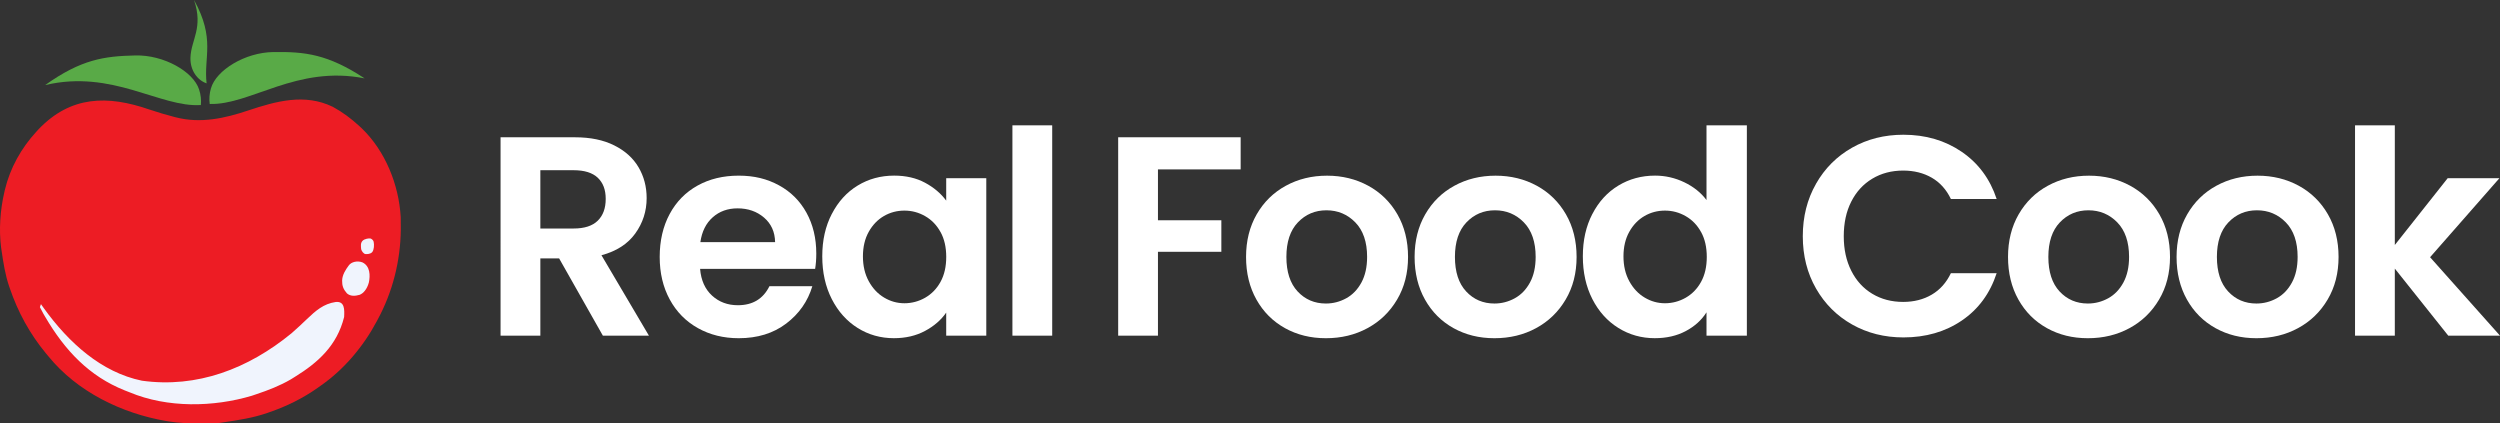
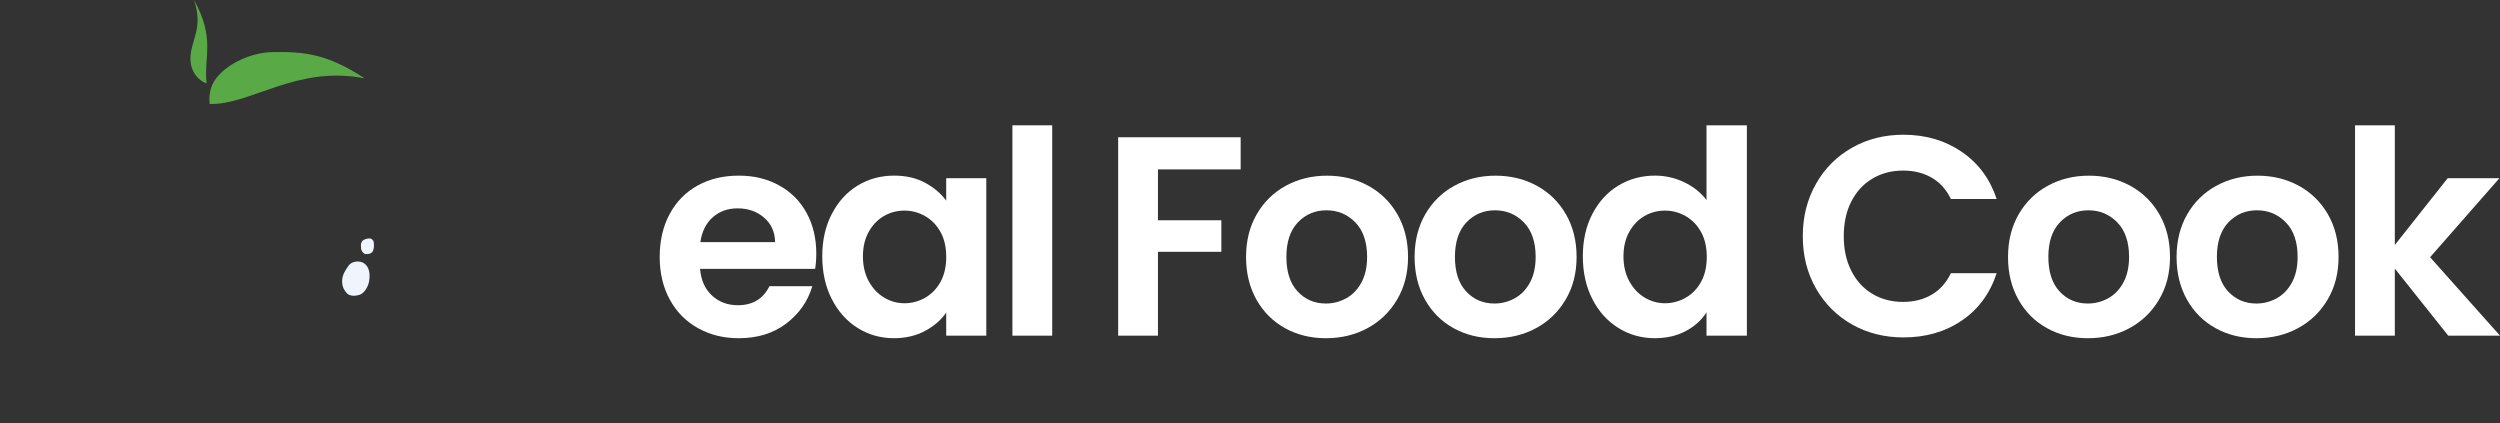
<svg xmlns="http://www.w3.org/2000/svg" id="Layer_2" viewBox="0 0 823.82 139.51">
  <rect x="0" y="0" width="823.82" height="139.51" fill="#333333" stroke="none" />
  <defs>
    <style>.cls-1{fill:#59aa47;}.cls-1,.cls-2,.cls-3,.cls-4{stroke-width:0px;}.cls-2{fill:#f0f4fd;}.cls-3{fill:#ed1c24;}.cls-4{fill:#fff;}</style>
  </defs>
  <g id="Layer_1-2">
-     <path class="cls-4" d="M198.66,110.61l-14.42-25.47h-6.18v25.47h-13.11V45.24h24.54c5.06,0,9.37.89,12.92,2.67,3.56,1.78,6.23,4.18,8.01,7.21,1.78,3.03,2.67,6.42,2.67,10.16,0,4.31-1.25,8.19-3.75,11.66-2.5,3.47-6.21,5.85-11.14,7.17l15.64,26.5h-15.17ZM178.06,75.3h10.96c3.56,0,6.21-.86,7.96-2.58,1.75-1.72,2.62-4.1,2.62-7.17s-.88-5.32-2.62-6.98c-1.75-1.65-4.4-2.48-7.96-2.48h-10.96v19.2Z" />
    <path class="cls-4" d="M268.63,88.6h-37.93c.31,3.75,1.62,6.68,3.93,8.8,2.31,2.12,5.15,3.18,8.52,3.18,4.87,0,8.34-2.09,10.4-6.27h14.14c-1.5,5-4.37,9.1-8.62,12.32-4.25,3.22-9.46,4.82-15.64,4.82-5,0-9.48-1.11-13.44-3.32-3.97-2.22-7.06-5.35-9.27-9.41-2.22-4.06-3.33-8.74-3.33-14.05s1.09-10.08,3.28-14.14c2.18-4.06,5.25-7.18,9.18-9.37,3.93-2.19,8.46-3.28,13.58-3.28s9.35,1.06,13.25,3.18c3.9,2.12,6.93,5.14,9.08,9.04,2.15,3.9,3.23,8.38,3.23,13.44,0,1.87-.13,3.56-.38,5.06ZM255.42,79.8c-.06-3.37-1.28-6.07-3.65-8.1-2.37-2.03-5.28-3.04-8.71-3.04-3.25,0-5.98.98-8.2,2.95-2.22,1.97-3.57,4.7-4.07,8.19h24.63Z" />
    <path class="cls-4" d="M274.1,70.52c2.09-4.06,4.93-7.18,8.52-9.37,3.59-2.19,7.6-3.28,12.04-3.28,3.87,0,7.26.78,10.16,2.34,2.9,1.56,5.23,3.53,6.98,5.9v-7.4h13.21v51.89h-13.21v-7.59c-1.69,2.44-4.01,4.45-6.98,6.04-2.97,1.59-6.38,2.39-10.26,2.39-4.37,0-8.35-1.12-11.94-3.37-3.59-2.25-6.43-5.42-8.52-9.51-2.09-4.09-3.14-8.79-3.14-14.1s1.04-9.9,3.14-13.96ZM309.93,76.47c-1.25-2.28-2.94-4.03-5.06-5.24-2.12-1.22-4.4-1.83-6.84-1.83s-4.68.59-6.74,1.78c-2.06,1.19-3.73,2.92-5.01,5.2-1.28,2.28-1.92,4.98-1.92,8.1s.64,5.85,1.92,8.19c1.28,2.34,2.96,4.14,5.06,5.39,2.09,1.25,4.32,1.87,6.7,1.87s4.71-.61,6.84-1.83c2.12-1.22,3.81-2.96,5.06-5.24,1.25-2.28,1.87-5.01,1.87-8.2s-.62-5.92-1.87-8.19Z" />
    <path class="cls-4" d="M346.73,41.3v69.31h-13.11V41.3h13.11Z" />
    <path class="cls-4" d="M408.83,45.24v10.58h-27.25v16.76h20.89v10.4h-20.89v27.63h-13.11V45.24h40.37Z" />
    <path class="cls-4" d="M423.44,108.13c-4-2.22-7.13-5.35-9.41-9.41-2.28-4.06-3.42-8.74-3.42-14.05s1.17-9.99,3.51-14.05c2.34-4.06,5.54-7.2,9.6-9.41,4.06-2.22,8.58-3.32,13.58-3.32s9.52,1.11,13.58,3.32c4.06,2.22,7.26,5.35,9.6,9.41,2.34,4.06,3.51,8.74,3.51,14.05s-1.2,9.99-3.61,14.05c-2.4,4.06-5.65,7.2-9.74,9.41-4.09,2.22-8.66,3.32-13.72,3.32s-9.49-1.11-13.49-3.32ZM443.62,98.29c2.09-1.15,3.76-2.89,5.01-5.2,1.25-2.31,1.87-5.12,1.87-8.43,0-4.93-1.3-8.72-3.89-11.38-2.59-2.65-5.76-3.98-9.51-3.98s-6.88,1.33-9.41,3.98c-2.53,2.65-3.79,6.45-3.79,11.38s1.23,8.73,3.7,11.38c2.47,2.65,5.57,3.98,9.32,3.98,2.37,0,4.6-.58,6.7-1.73Z" />
    <path class="cls-4" d="M478.98,108.13c-4-2.22-7.13-5.35-9.41-9.41-2.28-4.06-3.42-8.74-3.42-14.05s1.17-9.99,3.51-14.05c2.34-4.06,5.54-7.2,9.6-9.41,4.06-2.22,8.58-3.32,13.58-3.32s9.52,1.11,13.58,3.32c4.06,2.22,7.26,5.35,9.6,9.41,2.34,4.06,3.51,8.74,3.51,14.05s-1.2,9.99-3.61,14.05c-2.4,4.06-5.65,7.2-9.74,9.41-4.09,2.22-8.66,3.32-13.72,3.32s-9.49-1.11-13.49-3.32ZM499.16,98.29c2.09-1.15,3.76-2.89,5.01-5.2,1.25-2.31,1.87-5.12,1.87-8.43,0-4.93-1.3-8.72-3.89-11.38-2.59-2.65-5.76-3.98-9.51-3.98s-6.88,1.33-9.41,3.98c-2.53,2.65-3.79,6.45-3.79,11.38s1.23,8.73,3.7,11.38c2.47,2.65,5.57,3.98,9.32,3.98,2.37,0,4.6-.58,6.7-1.73Z" />
    <path class="cls-4" d="M524.73,70.52c2.09-4.06,4.95-7.18,8.57-9.37,3.62-2.19,7.65-3.28,12.08-3.28,3.37,0,6.59.73,9.65,2.2,3.06,1.47,5.49,3.42,7.31,5.85v-24.63h13.3v69.31h-13.3v-7.68c-1.62,2.56-3.9,4.62-6.84,6.18-2.94,1.56-6.34,2.34-10.21,2.34-4.37,0-8.37-1.12-11.99-3.37-3.62-2.25-6.48-5.42-8.57-9.51-2.09-4.09-3.14-8.79-3.14-14.1s1.04-9.9,3.14-13.96ZM560.55,76.47c-1.25-2.28-2.94-4.03-5.06-5.24-2.12-1.22-4.4-1.83-6.84-1.83s-4.68.59-6.74,1.78c-2.06,1.19-3.73,2.92-5.01,5.2-1.28,2.28-1.92,4.98-1.92,8.1s.64,5.85,1.92,8.19c1.28,2.34,2.96,4.14,5.06,5.39,2.09,1.25,4.32,1.87,6.7,1.87s4.71-.61,6.84-1.83c2.12-1.22,3.81-2.96,5.06-5.24,1.25-2.28,1.87-5.01,1.87-8.2s-.62-5.92-1.87-8.19Z" />
    <path class="cls-4" d="M598.43,60.55c2.9-5.09,6.87-9.05,11.89-11.89,5.03-2.84,10.66-4.26,16.91-4.26,7.31,0,13.71,1.87,19.2,5.62,5.49,3.75,9.33,8.93,11.52,15.55h-15.08c-1.5-3.12-3.61-5.46-6.32-7.02-2.72-1.56-5.85-2.34-9.41-2.34-3.81,0-7.2.89-10.16,2.67-2.97,1.78-5.28,4.29-6.93,7.54-1.66,3.25-2.48,7.06-2.48,11.43s.83,8.1,2.48,11.38c1.65,3.28,3.96,5.81,6.93,7.59,2.96,1.78,6.35,2.67,10.16,2.67,3.56,0,6.7-.8,9.41-2.39,2.72-1.59,4.82-3.95,6.32-7.07h15.08c-2.19,6.68-6.01,11.88-11.47,15.59-5.46,3.72-11.88,5.57-19.25,5.57-6.24,0-11.88-1.42-16.91-4.26-5.03-2.84-8.99-6.79-11.89-11.85-2.9-5.06-4.36-10.8-4.36-17.23s1.45-12.19,4.36-17.28Z" />
    <path class="cls-4" d="M674.53,108.13c-4-2.22-7.13-5.35-9.41-9.41-2.28-4.06-3.42-8.74-3.42-14.05s1.17-9.99,3.51-14.05c2.34-4.06,5.54-7.2,9.6-9.41,4.06-2.22,8.58-3.32,13.58-3.32s9.52,1.11,13.58,3.32c4.06,2.22,7.26,5.35,9.6,9.41,2.34,4.06,3.51,8.74,3.51,14.05s-1.2,9.99-3.61,14.05c-2.4,4.06-5.65,7.2-9.74,9.41-4.09,2.22-8.66,3.32-13.72,3.32s-9.49-1.11-13.49-3.32ZM694.71,98.29c2.09-1.15,3.76-2.89,5.01-5.2,1.25-2.31,1.87-5.12,1.87-8.43,0-4.93-1.3-8.72-3.89-11.38-2.59-2.65-5.76-3.98-9.51-3.98s-6.88,1.33-9.41,3.98c-2.53,2.65-3.79,6.45-3.79,11.38s1.23,8.73,3.7,11.38c2.47,2.65,5.57,3.98,9.32,3.98,2.37,0,4.6-.58,6.7-1.73Z" />
    <path class="cls-4" d="M730.07,108.13c-4-2.22-7.13-5.35-9.41-9.41-2.28-4.06-3.42-8.74-3.42-14.05s1.17-9.99,3.51-14.05c2.34-4.06,5.54-7.2,9.6-9.41,4.06-2.22,8.58-3.32,13.58-3.32s9.52,1.11,13.58,3.32c4.06,2.22,7.26,5.35,9.6,9.41,2.34,4.06,3.51,8.74,3.51,14.05s-1.2,9.99-3.61,14.05c-2.4,4.06-5.65,7.2-9.74,9.41-4.09,2.22-8.66,3.32-13.72,3.32s-9.49-1.11-13.49-3.32ZM750.25,98.29c2.09-1.15,3.76-2.89,5.01-5.2,1.25-2.31,1.87-5.12,1.87-8.43,0-4.93-1.3-8.72-3.89-11.38-2.59-2.65-5.76-3.98-9.51-3.98s-6.88,1.33-9.41,3.98c-2.53,2.65-3.79,6.45-3.79,11.38s1.23,8.73,3.7,11.38c2.47,2.65,5.57,3.98,9.32,3.98,2.37,0,4.6-.58,6.7-1.73Z" />
    <path class="cls-4" d="M806.77,110.61l-17.61-22.1v22.1h-13.11V41.3h13.11v39.43l17.42-22.01h17.05l-22.85,26.04,23.04,25.85h-17.04Z" />
-     <path class="cls-3" d="M49.24,36.09c2.67.92,5.38,1.71,8.11,2.42.2.05.41.11.62.16,8.14,2.1,16.11.32,23.86-2.28,9.19-3.05,18.54-5.67,27.8-1.21,3.23,1.74,6.07,3.88,8.76,6.35.24.22.49.45.74.68,7.82,7.48,12.31,18.63,12.92,29.36.02,1.04.03,2.08.02,3.12,0,.37,0,.74,0,1.12-.12,10.27-2.72,20.47-7.62,29.5q-.16.3-.32.61c-4.38,8.22-10.74,15.82-18.42,21.15-.33.24-.67.48-1,.72-4.86,3.43-10.29,6.12-15.92,8.04-.22.08-.44.16-.67.24-4.69,1.63-9.54,2.37-14.44,3.09-.39.06-.78.12-1.18.19-1.99.23-4.01.17-6.02.17-.22,0-.45,0-.68,0-3.45,0-6.85-.09-10.26-.66-.27-.04-.53-.09-.81-.13-14.61-2.51-29.3-9.63-38.78-21.32-.27-.33-.54-.65-.82-.98-5.29-6.39-9.2-13.55-11.88-21.39-.08-.22-.15-.44-.23-.66-1.3-3.82-1.91-7.75-2.49-11.73-.05-.34-.11-.68-.16-1.03-.77-6.01-.3-12.44,1.07-18.32.05-.23.11-.47.16-.71,1.72-7.21,5.41-13.81,10.42-19.24.25-.27.49-.53.74-.81,10.57-11,22.69-11.23,36.48-6.44Z" />
-     <path class="cls-2" d="M113.39,104.5c-2.33,9.37-8.63,15-16.17,19.65-.46.28-.91.57-1.38.86-3.64,2.12-7.46,3.59-11.41,4.91-.48.16-.97.33-1.47.5-12.63,3.75-27.79,4.08-40.26-1.15-.54-.21-1.08-.42-1.64-.64-11.63-4.65-19.64-13.07-26.19-24.26-.18-.3-.35-.59-.53-.9-.42-.74-.81-1.49-1.19-2.25.11-.33.22-.66.34-1q.49.69.99,1.39c8.16,11.3,18.9,21.08,32.28,23.84,18.17,2.53,35.04-3.93,49.31-15.63,1.73-1.52,3.42-3.08,5.08-4.68,2.9-2.78,5.5-5.04,9.45-5.62,3-.33,2.94,2.45,2.8,4.99Z" />
    <path class="cls-2" d="M121.54,93.13c-.58,2.11-1.77,3.55-3.06,4.03-1.5.43-3.02.5-4.15-.48-1.2-1.36-1.62-2.5-1.59-4.25.07-1.89,1.12-3.52,2.21-4.99.84-1.14,2.8-1.62,4.48-.98,2.57,1.24,2.61,4.34,2.11,6.67Z" />
    <path class="cls-2" d="M123.13,79.67c.22.96.14,2.66-.47,3.39-.6.7-1.74.7-2.26.65-.5-.03-1.35-.98-1.41-1.79-.04-.76-.25-1.76.45-2.54.7-.73,2.18-.89,2.64-.79.42.13.92.54,1.05,1.08Z" />
    <path class="cls-1" d="M69.51,29.1c-.52,1.82-.62,3.55-.4,5.16,13.43.41,28.69-12.89,51.05-8.43-12.22-8.03-19.71-8.82-30.07-8.68-9.37.12-18.88,5.99-20.57,11.95" />
-     <path class="cls-1" d="M65.6,29.47c.59,1.8.75,3.53.59,5.14-13.41.9-29.14-11.84-51.32-6.57,11.92-8.47,19.38-9.53,29.73-9.77,9.37-.22,19.09,5.3,21,11.2" />
    <path class="cls-1" d="M63.94,0c7.1,12.87,3.15,18.68,4.14,27.47-3.03-1.03-5.45-4.3-5.32-8.46.19-5.96,4.31-9.77,1.18-19" />
  </g>
</svg>